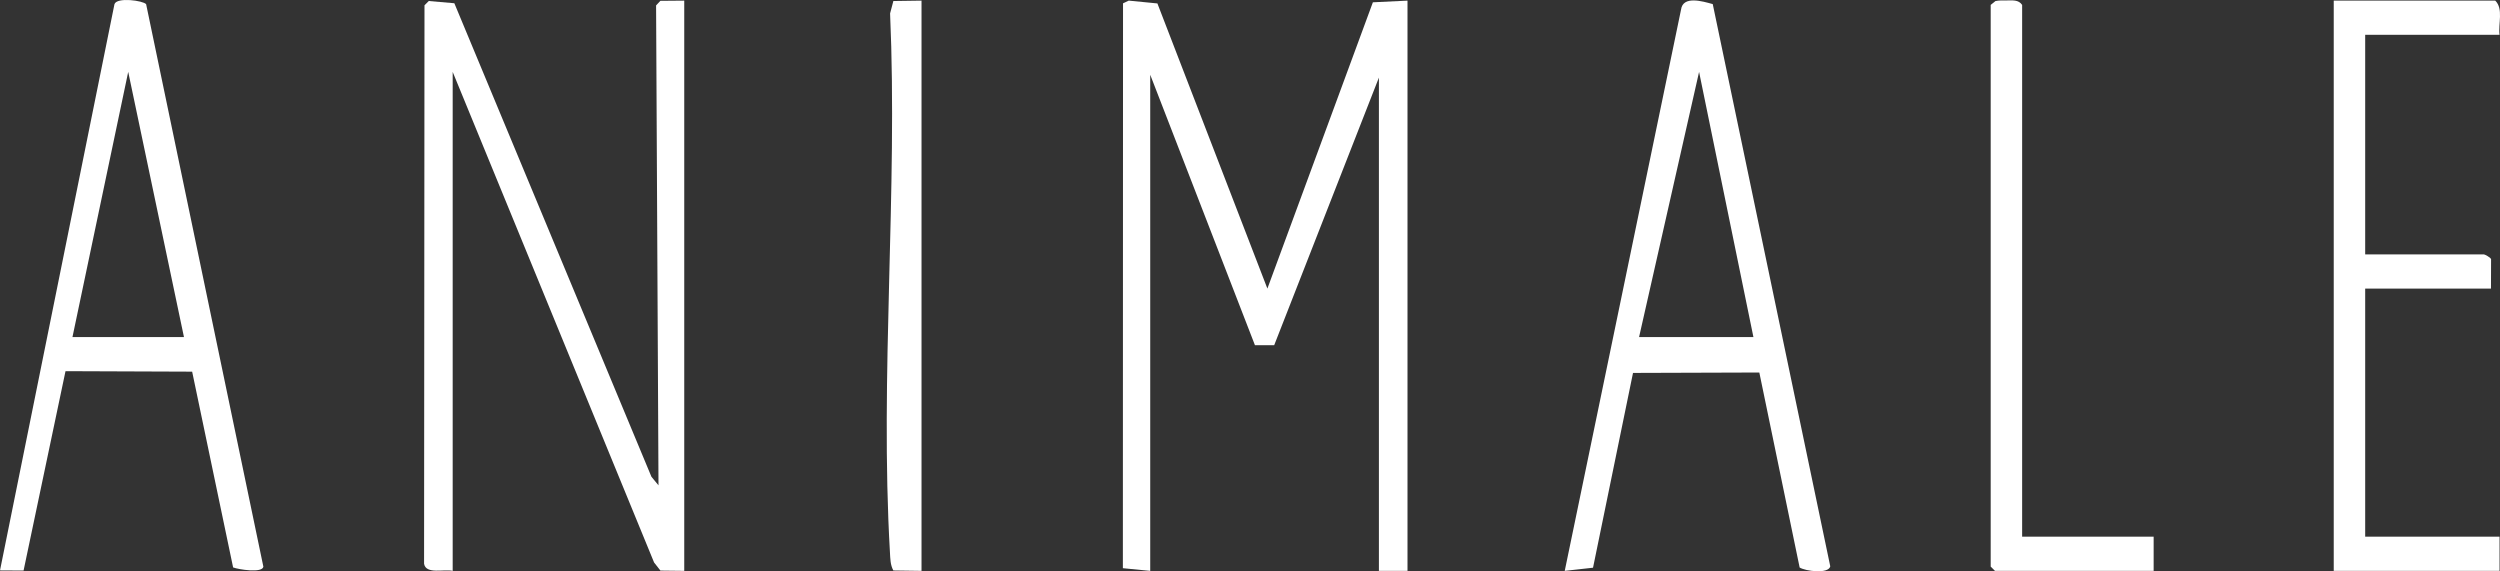
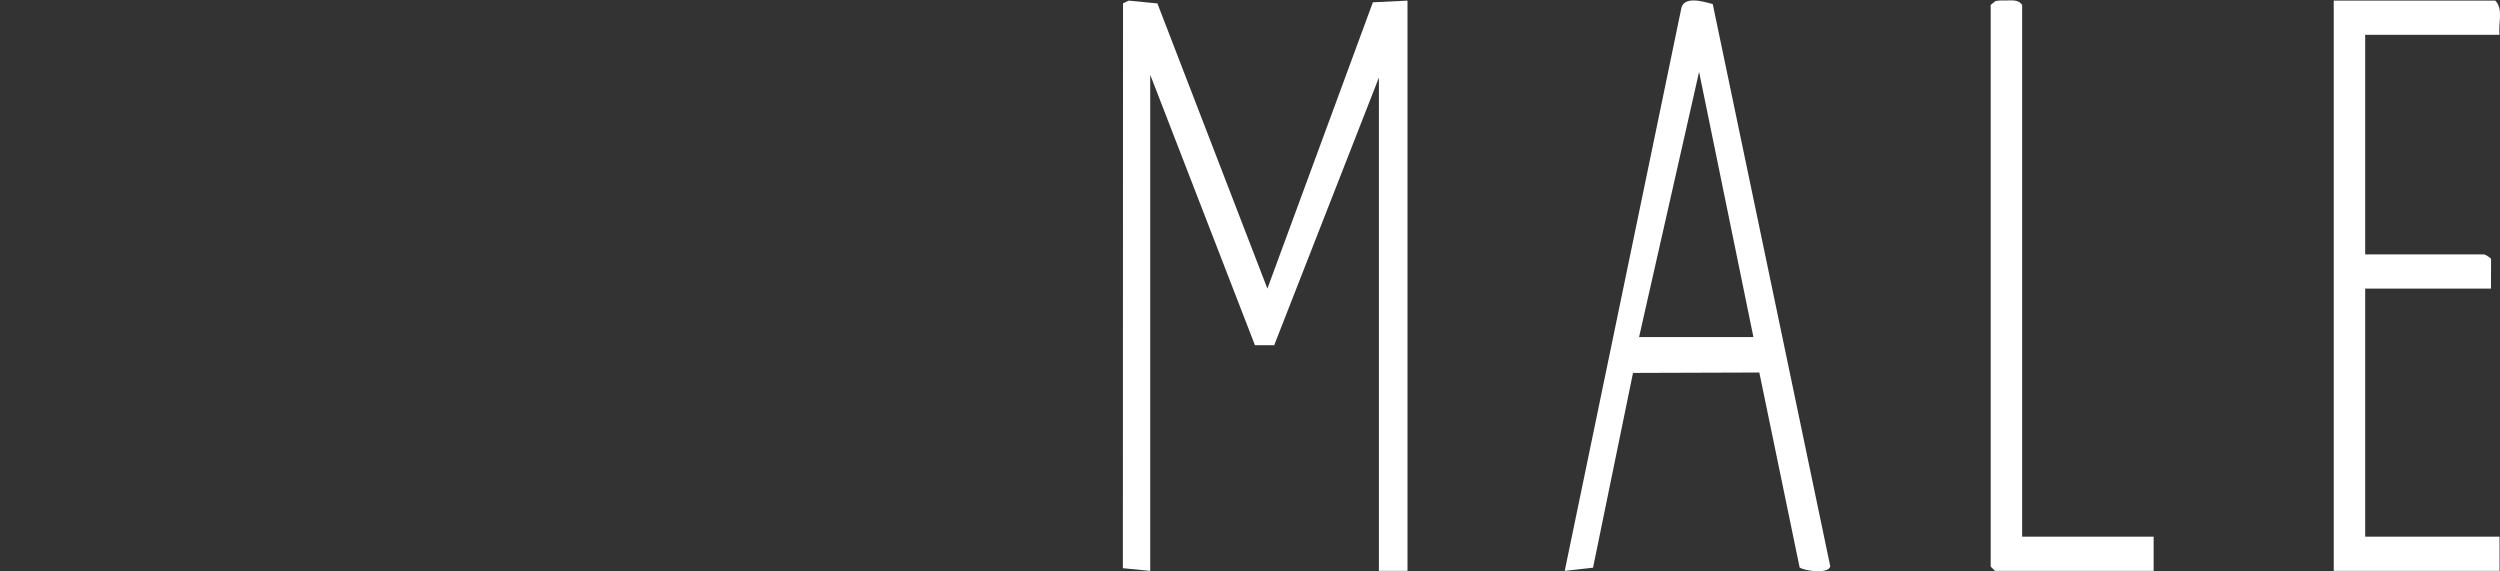
<svg xmlns="http://www.w3.org/2000/svg" viewBox="0 0 1434.94 327.9" data-name="Camada 2" id="Camada_2">
  <rect x="0" y="0" width="1434.94" height="327.9" fill="#333333" stroke="none" />
  <defs>
    <style>
      .cls-1 {
        fill: #fff;
      }
    </style>
  </defs>
  <g data-name="Camada 1" id="Camada_1-2">
    <g>
      <polygon points="660.2 327.67 644.5 326.13 644.59 1.91 647.87 .36 664.32 1.97 727.45 165.64 788 1.32 807.87 .36 807.87 327.67 791.46 327.67 791.46 44.54 731.35 198.15 720.31 198.15 660.2 42.91 660.2 327.67" class="cls-1" />
-       <path d="M259.83,327.67c-4.94-1.15-15.37,2.15-16.42-4.09l.24-320.54,2.46-2.45,14.67,1.27,113.12,271.77,4.06,4.94-1.38-275.46,2.45-2.63,13.71-.12v327.31l-13.66-.16-3.66-4.67L259.83,41.27v286.4Z" class="cls-1" />
-       <path d="M83.87,2.39l67.3,322.89c-.64,3.74-14.09,1.64-17.37.41l-23.51-112.37-72.69-.28-24.07,114.45-13.53-.08L65.71,2.35c1.47-4.11,16.44-1.99,18.16.04ZM105.59,193.47l-32-152.22-32,152.22h63.99Z" class="cls-1" />
      <path d="M983.07,2.34l67.46,322.74c-1.1,4.52-14.37,2.72-17.58.65l-23.14-111.92-72.5.24-22.95,111.8-16.24,1.81L964.87,5.56c1.05-8.25,12.39-4.81,18.2-3.21ZM1006.42,193.47l-31.19-152.2-34.44,152.2h65.63Z" class="cls-1" />
      <path d="M1434.68,19.99h-77.12v126.01h68.1c.45,0,3.83,1.68,4.16,2.76l-.06,16.88h-72.2v142.38h77.12v19.64h-95.17V.36h92.71c4.81,4.75,1.61,13.32,2.46,19.64Z" class="cls-1" />
      <path d="M1160.66,308.03h75.48v19.64h-91.07l-2.46-2.45V2.81l2.72-2.19c2.08-.46,4.19-.36,6.31-.36,3.36,0,6.94-.55,9.02,2.56v305.22Z" class="cls-1" />
-       <path d="M528.93.36v327.31l-16.17-.23c-1.77-3.24-1.74-6.75-1.95-10.34-5.87-101.06,4.55-207.74.08-309.39l1.88-7.12,16.17-.23Z" class="cls-1" />
    </g>
  </g>
</svg>